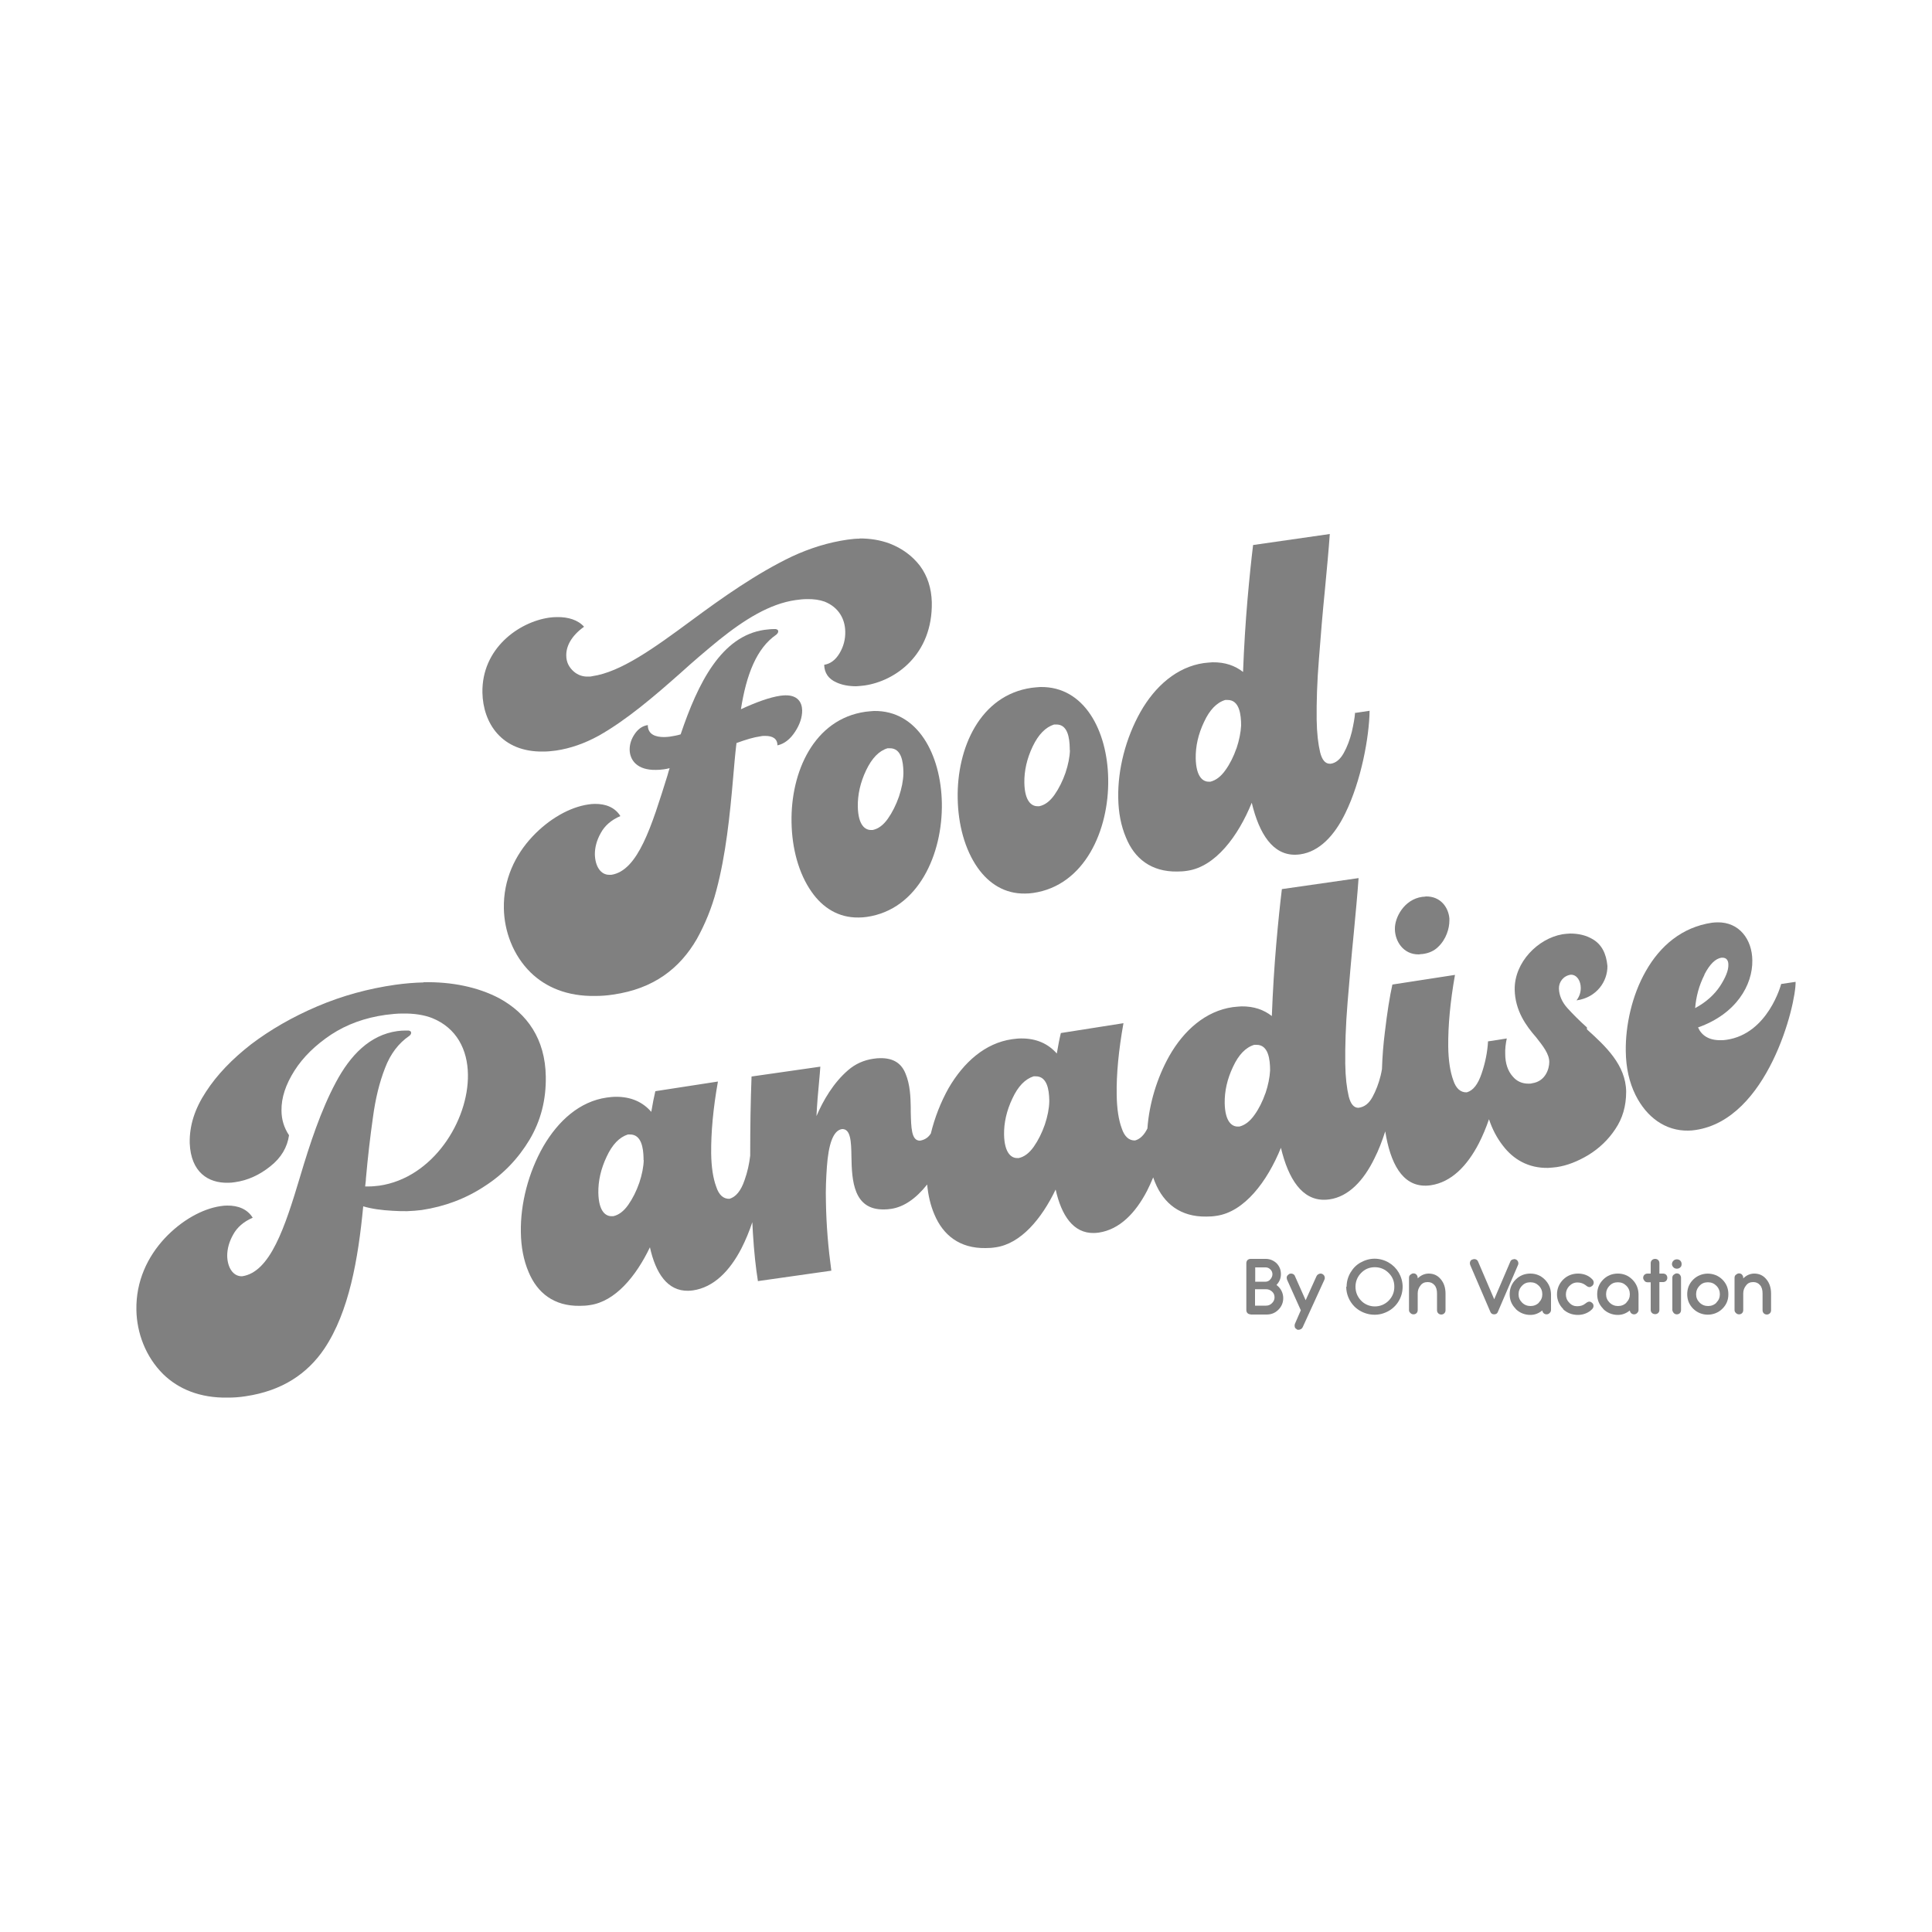
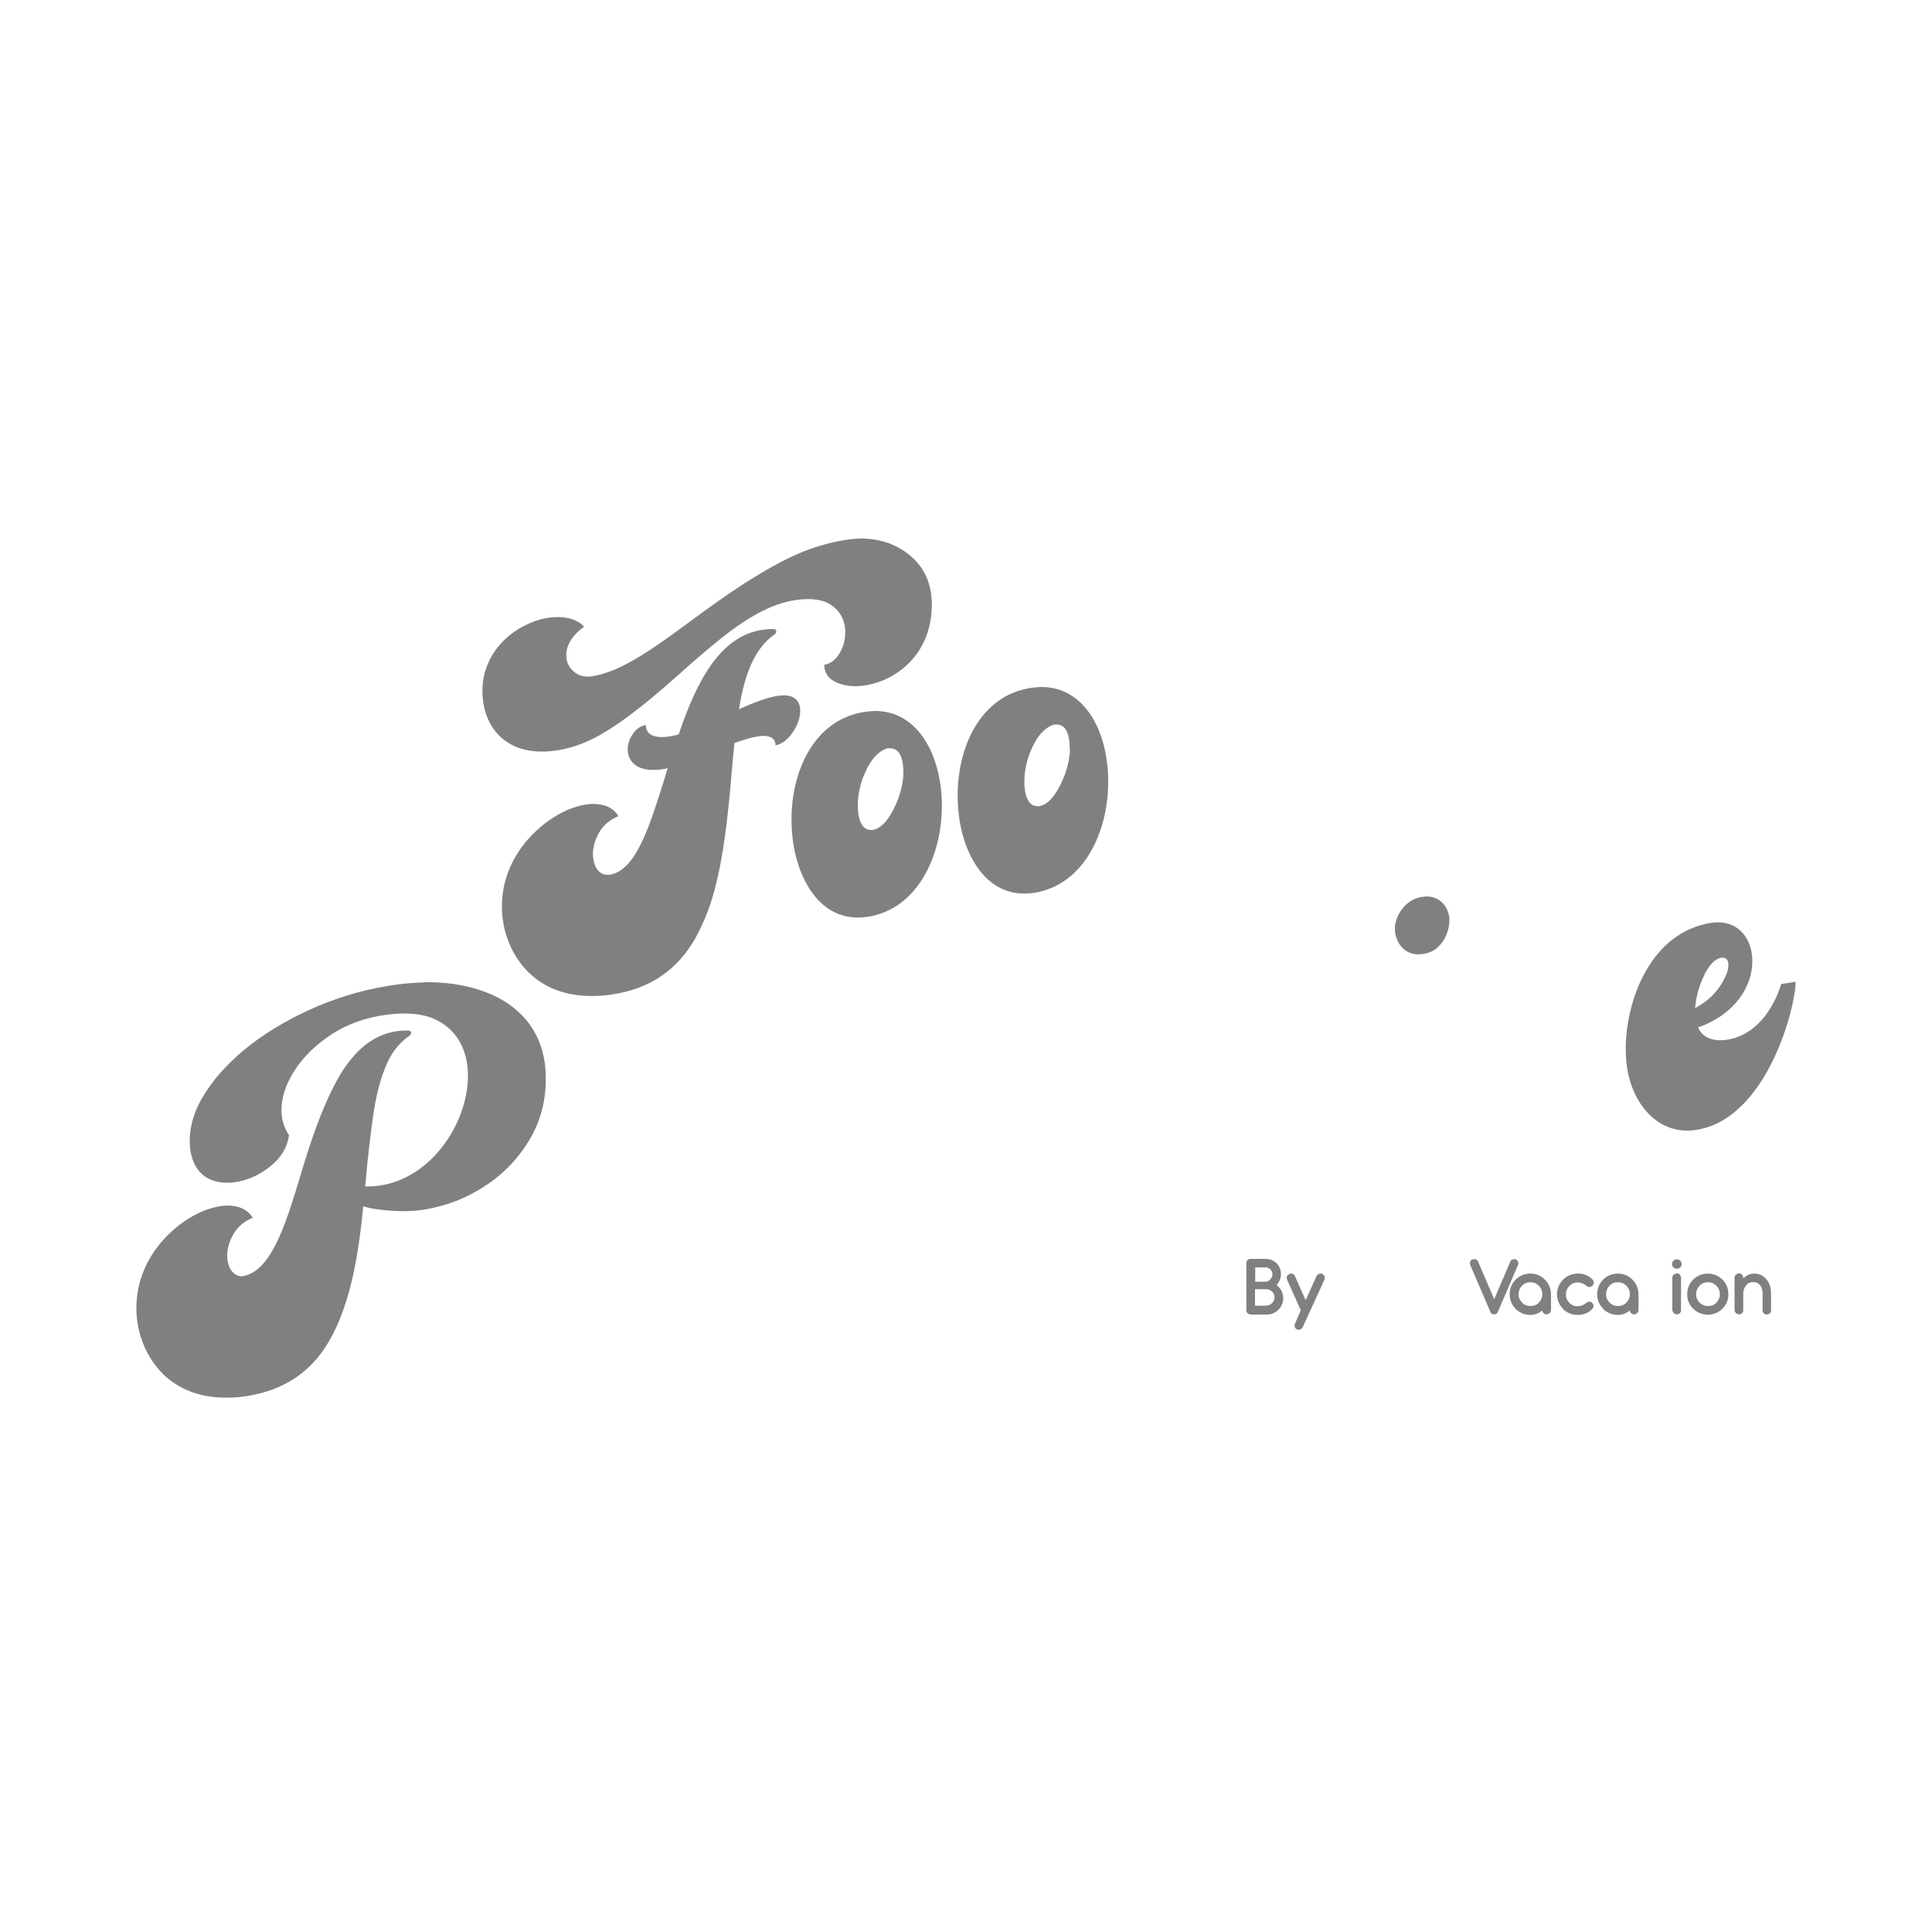
<svg xmlns="http://www.w3.org/2000/svg" id="New" viewBox="0 0 100 100">
  <defs>
    <style>
      .cls-1 {
        fill: gray;
      }
    </style>
  </defs>
  <g>
    <path class="cls-1" d="M92.2,50.93l.74-.11c.02,1.2-1.44,7.13-5.19,7.67-.12.02-.25.03-.37.03-1.17.02-2.15-.68-2.73-1.85-.32-.65-.49-1.4-.5-2.26-.02-1.31.31-2.88,1.04-4.15.73-1.29,1.86-2.27,3.42-2.5.1-.01.19-.02.28-.02,1.13-.02,1.8.88,1.81,1.97.02,1.27-.83,2.77-2.81,3.47.18.41.56.67,1.17.66.09,0,.19,0,.3-.02,2.16-.31,2.83-2.88,2.83-2.88ZM88.22,50.46c-.28.55-.43,1.12-.48,1.72.57-.31.99-.69,1.29-1.14.29-.45.44-.82.43-1.11,0-.22-.1-.36-.3-.36-.02,0-.04,0-.06,0-.31.05-.6.33-.88.87" />
    <path class="cls-1" d="M44.49,27.87c.55,0,1.06.08,1.55.26.65.25,1.18.64,1.58,1.16.39.53.59,1.16.61,1.88.05,2.72-1.89,4.08-3.48,4.31-.15.02-.29.03-.43.04-.38,0-.73-.06-1.03-.2-.41-.18-.62-.49-.63-.91.31-.05.58-.24.79-.59.21-.35.31-.73.3-1.13-.01-.65-.34-1.26-1.07-1.55-.25-.09-.56-.14-.92-.13-.18,0-.37.02-.58.05-1.34.19-2.65,1.01-3.97,2.07-.66.54-1.32,1.1-1.98,1.7-1.39,1.23-2.79,2.43-4.24,3.25-.73.4-1.47.66-2.22.77-.22.03-.44.05-.64.05-2.17.04-3.13-1.48-3.16-3.05-.04-2.28,1.87-3.65,3.45-3.88.14-.02.28-.03.41-.03.58-.01,1.09.15,1.4.5-.67.48-.93,1.02-.92,1.49,0,.34.14.61.39.83.21.18.46.27.75.26.06,0,.13,0,.2-.02,1.48-.21,3.21-1.46,5.12-2.87,1.61-1.19,3.37-2.44,5.23-3.33.93-.43,1.89-.73,2.88-.87.21-.03.42-.05.63-.05Z" />
-     <path class="cls-1" d="M70.15,36.9l.74-.11c-.02,1.35-.43,3.62-1.26,5.31-.56,1.15-1.34,1.98-2.33,2.12-.08.01-.17.02-.25.02-1.16.02-1.87-1.06-2.26-2.69-.71,1.75-1.89,3.31-3.33,3.52-.18.03-.36.04-.53.04-1.34.02-2.21-.67-2.65-1.76-.26-.61-.39-1.3-.4-2.05-.03-1.48.39-3.1,1.15-4.45.76-1.34,1.89-2.33,3.28-2.53.16-.02.31-.03.45-.04.66-.01,1.17.18,1.58.5.05-1.33.13-2.58.23-3.74.1-1.15.2-2.1.29-2.83l3.97-.57c-.06.85-.15,1.8-.25,2.86-.12,1.19-.22,2.38-.31,3.58-.1,1.2-.13,2.27-.12,3.17.01.71.08,1.27.18,1.69.1.4.27.59.5.59.02,0,.04,0,.05,0,.27-.04.49-.23.67-.55s.32-.7.42-1.1c.09-.4.15-.72.17-1.01ZM64,38.74c.14-.42.22-.82.24-1.18,0-.56-.08-1.34-.71-1.33-.03,0-.07,0-.11,0-.44.13-.81.51-1.1,1.14-.3.63-.44,1.26-.43,1.88.02.97.38,1.22.69,1.21.03,0,.05,0,.07,0,.28-.07.54-.26.78-.6.23-.32.42-.7.57-1.13" />
    <path class="cls-1" d="M53.85,35.56c2.28-.04,3.47,2.27,3.51,4.75.05,2.66-1.22,5.53-3.89,5.91-.14.02-.27.03-.41.03-1.04.02-1.87-.5-2.46-1.34-.66-.94-1.01-2.24-1.03-3.59-.05-2.59,1.15-5.34,3.83-5.72.15-.02.3-.03.44-.04ZM55.37,38.83v-.1c-.01-.55-.11-1.24-.7-1.23-.03,0-.07,0-.11,0-.44.14-.81.51-1.11,1.14-.3.63-.44,1.26-.43,1.88.02.98.39,1.22.7,1.21.02,0,.05,0,.07,0,.29-.06.55-.25.79-.59.23-.33.42-.71.57-1.14.14-.42.22-.82.23-1.18" />
    <path class="cls-1" d="M45.23,36.8c2.28-.04,3.47,2.27,3.52,4.75.05,2.66-1.22,5.53-3.89,5.91-.14.02-.28.03-.41.03-1.04.02-1.87-.5-2.45-1.34-.66-.94-1.01-2.24-1.03-3.59-.05-2.59,1.15-5.34,3.83-5.72.15-.02.3-.03.44-.04ZM46.76,40.06v-.1c-.01-.55-.11-1.24-.71-1.23-.03,0-.07,0-.11,0-.44.13-.81.51-1.11,1.14-.3.63-.44,1.26-.43,1.88.02.98.39,1.22.7,1.21.02,0,.05,0,.07,0,.29-.06.55-.25.79-.59.23-.33.42-.71.57-1.14.14-.42.22-.82.23-1.18" />
    <path class="cls-1" d="M73.81,46.4c.75-.01,1.16.56,1.21,1.14v.11c0,.4-.16.96-.58,1.36-.2.2-.48.33-.81.37-.06,0-.13.01-.19.02-.82.01-1.23-.7-1.24-1.29v-.04c-.01-.57.47-1.52,1.42-1.65.07,0,.13-.01.19-.02Z" />
-     <path class="cls-1" d="M40.05,32.56s.07,0,.1,0c.09.02.13.05.13.12,0,.05-.03.11-.1.17-1.02.7-1.55,2.07-1.83,3.86.76-.35,1.48-.62,2.05-.7.09-.01.17-.02.25-.02.62-.01.86.34.87.78,0,.36-.12.73-.37,1.11-.25.38-.55.62-.91.7,0-.35-.25-.49-.63-.49-.08,0-.16,0-.24.02-.36.05-.76.17-1.25.35-.07.58-.12,1.17-.17,1.76-.17,1.98-.38,4.02-.87,5.86-.24.92-.59,1.76-1.01,2.52-.88,1.52-2.23,2.58-4.34,2.88-.32.05-.62.07-.9.07-1.48.03-2.59-.46-3.36-1.21-.92-.9-1.37-2.15-1.39-3.32-.03-1.49.58-2.76,1.47-3.71.88-.94,1.95-1.53,2.89-1.67.12-.02.23-.03.34-.03.58-.01,1.06.19,1.33.63-.47.2-.81.5-1.01.87-.21.37-.31.74-.31,1.1.01.61.29,1.08.76,1.07h.09c1.39-.21,2.09-2.53,2.91-5.15.03-.12.07-.25.11-.37-.13.03-.21.05-.3.06-.15.02-.28.03-.4.03-.98.02-1.36-.5-1.37-1.05,0-.29.09-.56.27-.82.18-.26.4-.41.67-.45,0,.51.44.62.84.62.1,0,.2-.01.29-.02.18-.03.38-.06.57-.12.9-2.67,2.11-5.09,4.34-5.41.17-.02.33-.04.5-.04Z" />
-     <path class="cls-1" d="M82.14,53.28c.95.86,2.01,1.83,2.03,3.22,0,.76-.19,1.39-.56,1.94-.37.56-.84,1-1.39,1.34-.57.34-1.11.55-1.65.63-.15.02-.3.03-.44.04-1.02.02-1.8-.44-2.34-1.15-.32-.41-.56-.88-.72-1.37-.15.44-.33.87-.53,1.26-.6,1.15-1.41,2-2.49,2.16-.09.01-.17.02-.25.02-1.23.02-1.84-1.18-2.1-2.81-.16.49-.34.97-.56,1.4-.56,1.15-1.34,1.98-2.33,2.12-.08.01-.17.02-.25.02-1.16.02-1.87-1.06-2.26-2.69-.71,1.75-1.89,3.31-3.33,3.52-.18.03-.36.04-.53.04-1.34.02-2.2-.67-2.65-1.76-.04-.09-.07-.18-.1-.27-.1.24-.21.48-.32.7-.6,1.15-1.42,2-2.5,2.16-.09.01-.17.02-.25.02-1.07.02-1.68-.91-1.98-2.25-.73,1.52-1.8,2.8-3.1,2.99-.18.03-.36.04-.53.04-1.34.02-2.2-.67-2.65-1.75-.2-.47-.32-.99-.37-1.54-.59.74-1.21,1.16-1.86,1.26-.13.02-.25.03-.37.03-1.59.03-1.67-1.5-1.69-2.73-.01-.79-.04-1.44-.48-1.43-.48.06-.71.83-.79,1.95-.04.57-.07,1.18-.05,1.83.02,1.21.12,2.38.28,3.55l-3.8.54c-.11-.68-.2-1.5-.26-2.49-.01-.18-.02-.37-.03-.56-.16.48-.35.94-.57,1.37-.6,1.15-1.42,2-2.5,2.16-.09.01-.17.02-.25.02-1.07.02-1.68-.9-1.98-2.25-.73,1.52-1.8,2.8-3.1,2.99-.18.03-.36.04-.53.04-1.34.02-2.2-.67-2.65-1.75-.26-.61-.39-1.3-.4-2.05-.03-1.48.39-3.1,1.16-4.45.78-1.34,1.89-2.33,3.28-2.53.16-.02.31-.04.46-.04.81-.01,1.42.28,1.85.78.07-.41.14-.78.21-1.07l3.24-.5c-.25,1.4-.36,2.64-.35,3.72.01.71.1,1.29.26,1.72.14.44.38.64.69.63.33-.1.59-.41.78-.97.15-.42.24-.84.29-1.26,0-1.45.02-2.82.07-4.1l3.56-.51c-.02.23-.03.47-.06.73-.06.61-.11,1.22-.14,1.83.34-.8.88-1.73,1.64-2.38.37-.32.81-.52,1.31-.59.13-.02.24-.03.35-.03.72-.01,1.11.3,1.31.8.24.57.26,1.22.27,1.74v.23c.02.83.03,1.51.48,1.5.29-.05.45-.2.56-.37.2-.82.51-1.62.92-2.35.78-1.34,1.89-2.33,3.28-2.53.16-.02.31-.04.46-.04.81-.01,1.42.28,1.86.78.07-.41.14-.78.21-1.06l3.24-.51c-.25,1.4-.37,2.64-.35,3.72.01.71.1,1.29.26,1.72.14.43.38.64.69.63.26-.07.47-.28.64-.62.09-1.27.49-2.61,1.13-3.75.76-1.34,1.89-2.33,3.28-2.53.16-.02.31-.03.45-.04.66-.01,1.17.18,1.58.5.05-1.33.13-2.58.23-3.74.1-1.15.2-2.1.29-2.83l3.97-.57c-.06.85-.15,1.8-.25,2.86-.12,1.19-.22,2.38-.32,3.58-.1,1.2-.13,2.27-.12,3.17.01.71.08,1.27.18,1.69.1.4.27.59.5.59.32-.04.55-.23.73-.56.18-.33.32-.7.42-1.1.03-.12.05-.23.07-.34.02-.64.07-1.28.15-1.91.12-1.02.25-1.85.39-2.47l3.24-.5c-.25,1.4-.36,2.64-.35,3.71.01.72.1,1.3.26,1.74.14.43.38.64.7.63.34-.1.58-.42.77-.98s.3-1.11.33-1.66l.22-.03.75-.12c-.06.29-.09.55-.08.8,0,.48.13.88.39,1.17.21.25.48.37.82.37.06,0,.12,0,.18-.02.7-.1.89-.76.89-1.1,0-.42-.32-.82-.68-1.28-.52-.59-1.09-1.38-1.11-2.47-.02-1.42,1.21-2.64,2.46-2.86.18-.03.3-.03.41-.04.44,0,.83.09,1.18.3.45.27.69.73.75,1.38.01.78-.54,1.63-1.6,1.78.15-.2.22-.41.22-.64,0-.36-.19-.69-.51-.69-.39.05-.63.38-.62.72s.15.69.44,1.01c.29.32.63.66,1.01,1ZM65.5,56.59c.14-.42.22-.82.24-1.18,0-.56-.08-1.34-.71-1.33-.03,0-.07,0-.11,0-.44.13-.81.51-1.1,1.14-.3.63-.44,1.26-.43,1.88.02.97.38,1.22.69,1.21.03,0,.05,0,.07,0,.28-.07.54-.26.78-.6.23-.32.42-.7.57-1.13M54.31,57.04v-.1c-.01-.53-.11-1.24-.71-1.23-.03,0-.07,0-.1,0-.44.14-.81.52-1.1,1.15-.3.63-.44,1.26-.43,1.87.02.97.39,1.22.69,1.21.02,0,.05,0,.07,0,.28-.06.54-.25.78-.59.23-.33.42-.71.57-1.14.14-.42.22-.82.23-1.18M33.31,60.05v-.1c-.01-.53-.11-1.24-.71-1.23-.03,0-.07,0-.1,0-.44.14-.81.52-1.1,1.15-.3.63-.44,1.26-.43,1.87.02.98.39,1.22.7,1.21.02,0,.05,0,.07,0,.28-.06.54-.25.78-.59.23-.33.42-.71.57-1.14.14-.42.22-.82.23-1.18" />
+     <path class="cls-1" d="M40.05,32.56c.09.02.13.05.13.12,0,.05-.03.11-.1.17-1.02.7-1.55,2.07-1.83,3.86.76-.35,1.48-.62,2.05-.7.09-.01.17-.02.25-.02.62-.01.86.34.87.78,0,.36-.12.73-.37,1.11-.25.38-.55.62-.91.7,0-.35-.25-.49-.63-.49-.08,0-.16,0-.24.02-.36.05-.76.17-1.25.35-.07.58-.12,1.17-.17,1.76-.17,1.98-.38,4.02-.87,5.86-.24.92-.59,1.76-1.01,2.52-.88,1.52-2.23,2.58-4.34,2.88-.32.05-.62.07-.9.07-1.48.03-2.59-.46-3.36-1.21-.92-.9-1.37-2.15-1.39-3.32-.03-1.49.58-2.76,1.47-3.71.88-.94,1.95-1.53,2.89-1.67.12-.02.23-.03.34-.03.58-.01,1.06.19,1.33.63-.47.2-.81.5-1.01.87-.21.37-.31.74-.31,1.1.01.61.29,1.08.76,1.07h.09c1.39-.21,2.09-2.53,2.91-5.15.03-.12.07-.25.11-.37-.13.03-.21.05-.3.06-.15.02-.28.03-.4.03-.98.02-1.36-.5-1.37-1.05,0-.29.09-.56.27-.82.18-.26.4-.41.67-.45,0,.51.44.62.84.62.1,0,.2-.01.29-.02.18-.03.38-.06.57-.12.9-2.67,2.11-5.09,4.34-5.41.17-.02.33-.04.5-.04Z" />
    <path class="cls-1" d="M21.92,50.84c1.46-.03,2.82.25,3.92.83,1.45.79,2.38,2.11,2.41,4.05.02,1.21-.26,2.29-.84,3.27-.59.98-1.36,1.79-2.33,2.41-.97.64-2.06,1.05-3.25,1.23-.24.03-.49.05-.76.06-.24,0-.48,0-.75-.02-.57-.03-1.08-.1-1.52-.23-.26,2.72-.73,5.46-2.02,7.38-.87,1.28-2.17,2.17-4.07,2.45-.32.05-.62.07-.9.07-1.48.03-2.59-.46-3.36-1.21-.92-.91-1.37-2.15-1.39-3.32-.03-1.5.58-2.76,1.46-3.71.88-.94,1.95-1.53,2.89-1.67.12-.02.23-.03.34-.03.58-.01,1.06.19,1.33.63-.47.2-.81.5-1.01.87-.21.37-.31.74-.31,1.1.01.6.3,1.07.77,1.06,1.46-.21,2.22-2.54,3.01-5.18.5-1.68,1.07-3.41,1.84-4.85.76-1.43,1.77-2.46,3.18-2.66.14-.02.29-.03.44-.03.05,0,.1,0,.15,0,.09.02.13.05.13.12,0,.05-.03.11-.1.16-.54.37-.97.92-1.25,1.66-.29.74-.5,1.59-.63,2.58-.14.98-.26,2.02-.36,3.14,0,.14-.03.27-.04.41.07,0,.13,0,.2,0,.18,0,.35-.02.53-.04,2.78-.4,4.63-3.36,4.59-5.76-.02-1.29-.59-2.4-1.84-2.91-.43-.17-.95-.25-1.55-.24-.28,0-.57.03-.88.07-1.07.15-2,.49-2.81,1.02-.81.54-1.45,1.16-1.9,1.87s-.68,1.39-.67,2.06c0,.46.13.89.39,1.28-.09.62-.4,1.16-.97,1.61-.56.45-1.18.73-1.83.82-.12.02-.24.03-.36.03-1.03.02-1.92-.55-1.98-2.05-.02-.91.26-1.78.84-2.66.57-.88,1.35-1.69,2.34-2.46.99-.75,2.13-1.41,3.42-1.96,1.29-.55,2.64-.92,4.05-1.12.5-.07.99-.11,1.46-.12Z" />
  </g>
  <g>
    <path class="cls-1" d="M64.73,68.03c-.13,0-.22-.09-.22-.22v-2.43c0-.13.09-.22.22-.22h.79c.21,0,.4.08.56.23.15.16.22.34.22.56s-.08.4-.23.56c.22.16.35.41.35.68,0,.24-.09.44-.25.6-.17.17-.37.25-.61.25h-.82ZM64.96,66.34h.55c.09,0,.18-.04.25-.13.13-.15.14-.36,0-.5-.07-.07-.15-.11-.25-.11h-.54v.73ZM64.96,67.58h.57c.12,0,.22-.04.31-.13s.13-.19.13-.3c0-.12-.04-.22-.13-.3-.09-.08-.19-.12-.31-.12h-.57v.84Z" />
    <path class="cls-1" d="M67.12,68.8c-.08-.04-.11-.09-.11-.18,0-.04,0-.07.02-.11l.3-.69-.71-1.58s-.02-.06-.02-.09,0-.06.01-.08c.02-.05.06-.09.12-.13.03-.01.05-.02.09-.02.06,0,.12.02.16.06.02.02.04.04.05.08l.55,1.24.56-1.24c.03-.06.07-.1.13-.12.02-.01.05-.02.08-.02.06,0,.11.02.16.07.04.04.06.09.06.16,0,.02,0,.05-.02.09l-1.12,2.45c-.03.06-.07.1-.13.12-.02.01-.05.02-.09.02-.03,0-.06,0-.09-.02Z" />
-     <path class="cls-1" d="M69.7,66.6c0-.26.07-.51.2-.73.13-.22.3-.4.52-.52.23-.13.48-.2.73-.2s.51.07.73.2c.22.13.39.3.52.52.13.23.2.48.2.73,0,.59-.35,1.12-.9,1.34-.54.23-1.18.09-1.59-.31-.27-.27-.43-.64-.43-1.03ZM71.88,67.32c.19-.2.29-.43.29-.72s-.1-.52-.29-.71-.43-.3-.72-.3-.53.11-.71.3c-.19.19-.29.44-.29.71,0,.28.1.52.29.72.18.19.44.3.71.3s.52-.1.72-.3Z" />
-     <path class="cls-1" d="M74.38,66.95c0-.18-.04-.33-.13-.43-.09-.11-.21-.16-.35-.16-.16,0-.28.05-.37.17-.1.12-.15.26-.15.41v.87c0,.13-.09.22-.22.22-.06,0-.11-.02-.16-.07s-.07-.09-.07-.15v-1.67c0-.07.02-.12.07-.16.05-.04.1-.07.16-.07.06,0,.12.02.16.07s.06.1.06.16v.03c.17-.17.37-.25.57-.25.26,0,.47.1.63.3.16.19.24.44.24.74v.86c0,.13-.1.22-.22.22s-.22-.09-.22-.22v-.86Z" />
    <path class="cls-1" d="M77.33,68.03c-.09,0-.16-.05-.19-.13l-1.04-2.42s-.02-.06-.02-.09c0-.06.02-.12.06-.16.02-.02.04-.03.08-.04.03-.01.06-.02.09-.02.09,0,.17.05.2.14l.83,1.94.83-1.94c.02-.06.06-.1.12-.12.02,0,.05-.01.08-.02.13,0,.22.1.22.22,0,.02,0,.05-.02.09l-1.04,2.42c-.03.09-.1.13-.2.13h-.02Z" />
    <path class="cls-1" d="M78.45,67.74c-.21-.21-.31-.46-.31-.75s.1-.55.31-.76.47-.31.76-.31.54.1.75.31c.21.21.31.46.32.75v.82c0,.06-.02.11-.07.16-.04.04-.09.07-.16.07-.12,0-.21-.09-.22-.2-.19.15-.39.23-.62.23-.29,0-.56-.11-.76-.31ZM79.65,67.42c.12-.12.18-.26.18-.43s-.06-.32-.18-.44c-.12-.12-.26-.18-.44-.18s-.32.06-.43.18c-.12.12-.18.27-.18.44s.06.31.18.43.27.18.44.18.32-.06.44-.18Z" />
    <path class="cls-1" d="M80.91,67.75c-.2-.19-.32-.47-.32-.75h0s0,0,0,0h0c0-.3.11-.56.32-.77s.48-.31.77-.31.55.1.73.29c.05.05.08.11.08.17,0,.07-.02.12-.07.17-.05.04-.1.07-.15.07-.05,0-.12-.03-.2-.1-.12-.09-.26-.14-.42-.14-.17,0-.3.06-.43.19-.11.12-.17.26-.17.43h0s0,0,0,0c0,.16.05.3.17.42.11.13.25.19.41.19.17,0,.31-.04.43-.14.16-.13.25-.12.35-.03.05.04.07.1.07.16,0,.06-.03.12-.08.17-.18.18-.44.29-.73.29s-.56-.1-.77-.3Z" />
    <path class="cls-1" d="M82.98,67.74c-.21-.21-.31-.46-.31-.75s.1-.55.31-.76.47-.31.76-.31.54.1.75.31c.21.21.31.46.32.75v.82c0,.06-.02.11-.07.16-.04.04-.09.07-.16.07-.12,0-.21-.09-.22-.2-.19.15-.39.23-.62.23-.29,0-.56-.11-.76-.31ZM84.18,67.42c.12-.12.18-.26.18-.43s-.06-.32-.18-.44c-.12-.12-.26-.18-.44-.18s-.32.06-.43.18c-.12.12-.18.27-.18.44s.06.31.18.43.27.18.44.18.32-.06.44-.18Z" />
-     <path class="cls-1" d="M85.44,66.37h-.16c-.06,0-.12-.02-.16-.07s-.07-.1-.07-.16c0-.13.1-.22.23-.22h.16v-.54c0-.13.1-.22.23-.22s.22.09.22.22v.54h.19c.13,0,.22.09.22.22s-.1.22-.22.22h-.19v1.44c0,.13-.09.22-.22.22s-.23-.09-.23-.22v-1.44Z" />
    <path class="cls-1" d="M86.54,65.43c0-.07.03-.13.08-.18.09-.09.26-.09.35,0,.05.05.07.11.07.18s-.02.13-.07.17c-.09.09-.26.09-.35,0-.05-.05-.08-.11-.08-.17ZM86.63,67.96s-.07-.09-.07-.15v-1.67c0-.07.02-.12.07-.16.05-.04.1-.07.16-.07.06,0,.12.02.16.07s.06.1.06.16v1.67c0,.13-.09.22-.22.22-.06,0-.11-.02-.16-.07Z" />
    <path class="cls-1" d="M87.33,66.99c0-.3.1-.55.31-.76.41-.41,1.1-.41,1.51,0,.21.21.31.46.31.76s-.1.54-.31.75c-.41.41-1.1.41-1.51,0-.21-.21-.31-.46-.31-.75ZM88.84,67.42c.12-.12.18-.26.18-.43s-.06-.32-.18-.44c-.12-.12-.26-.18-.44-.18s-.32.06-.43.18c-.12.12-.18.27-.18.44s.06.31.18.43.27.18.44.18.32-.06.44-.18Z" />
    <path class="cls-1" d="M91.23,66.95c0-.18-.04-.33-.13-.43-.09-.11-.21-.16-.35-.16-.16,0-.28.05-.37.17-.1.12-.15.26-.15.41v.87c0,.13-.09.22-.22.22-.06,0-.11-.02-.16-.07s-.07-.09-.07-.15v-1.67c0-.07.02-.12.07-.16.05-.04.1-.07.16-.07.06,0,.12.02.16.07s.06.1.06.16v.03c.17-.17.37-.25.57-.25.26,0,.47.1.63.3.16.19.24.44.24.74v.86c0,.13-.1.22-.22.22s-.22-.09-.22-.22v-.86Z" />
  </g>
</svg>